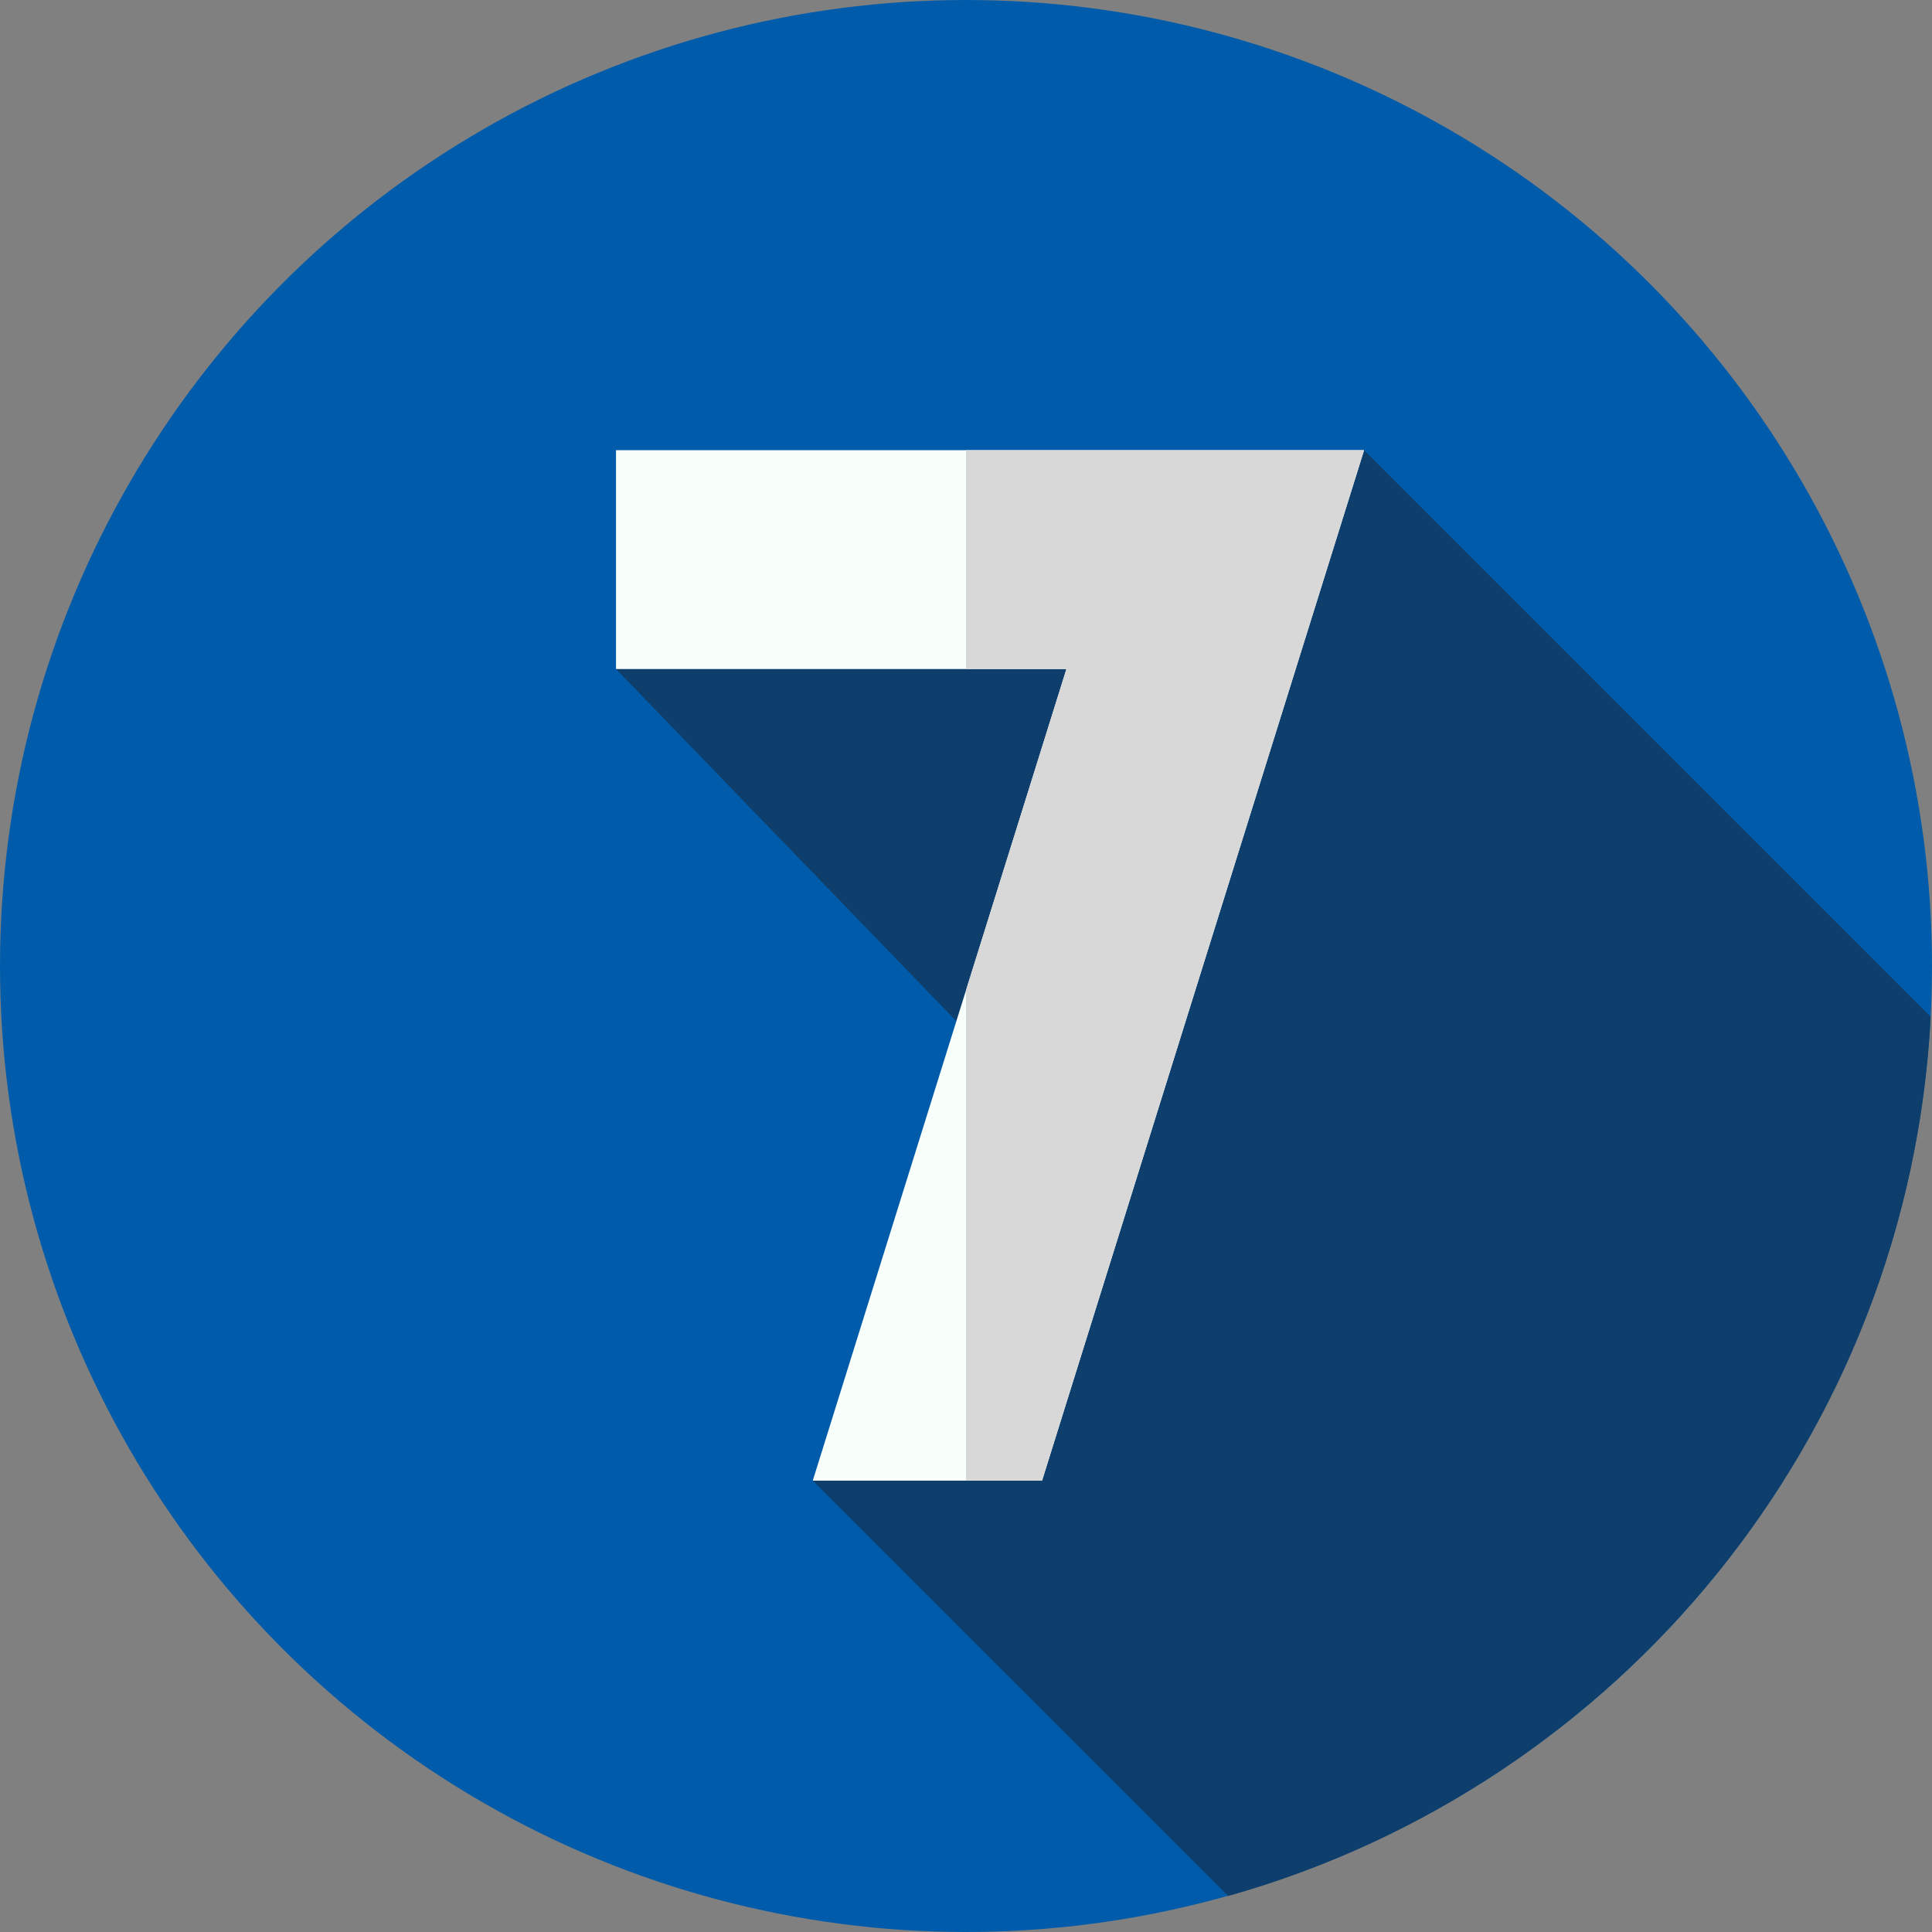
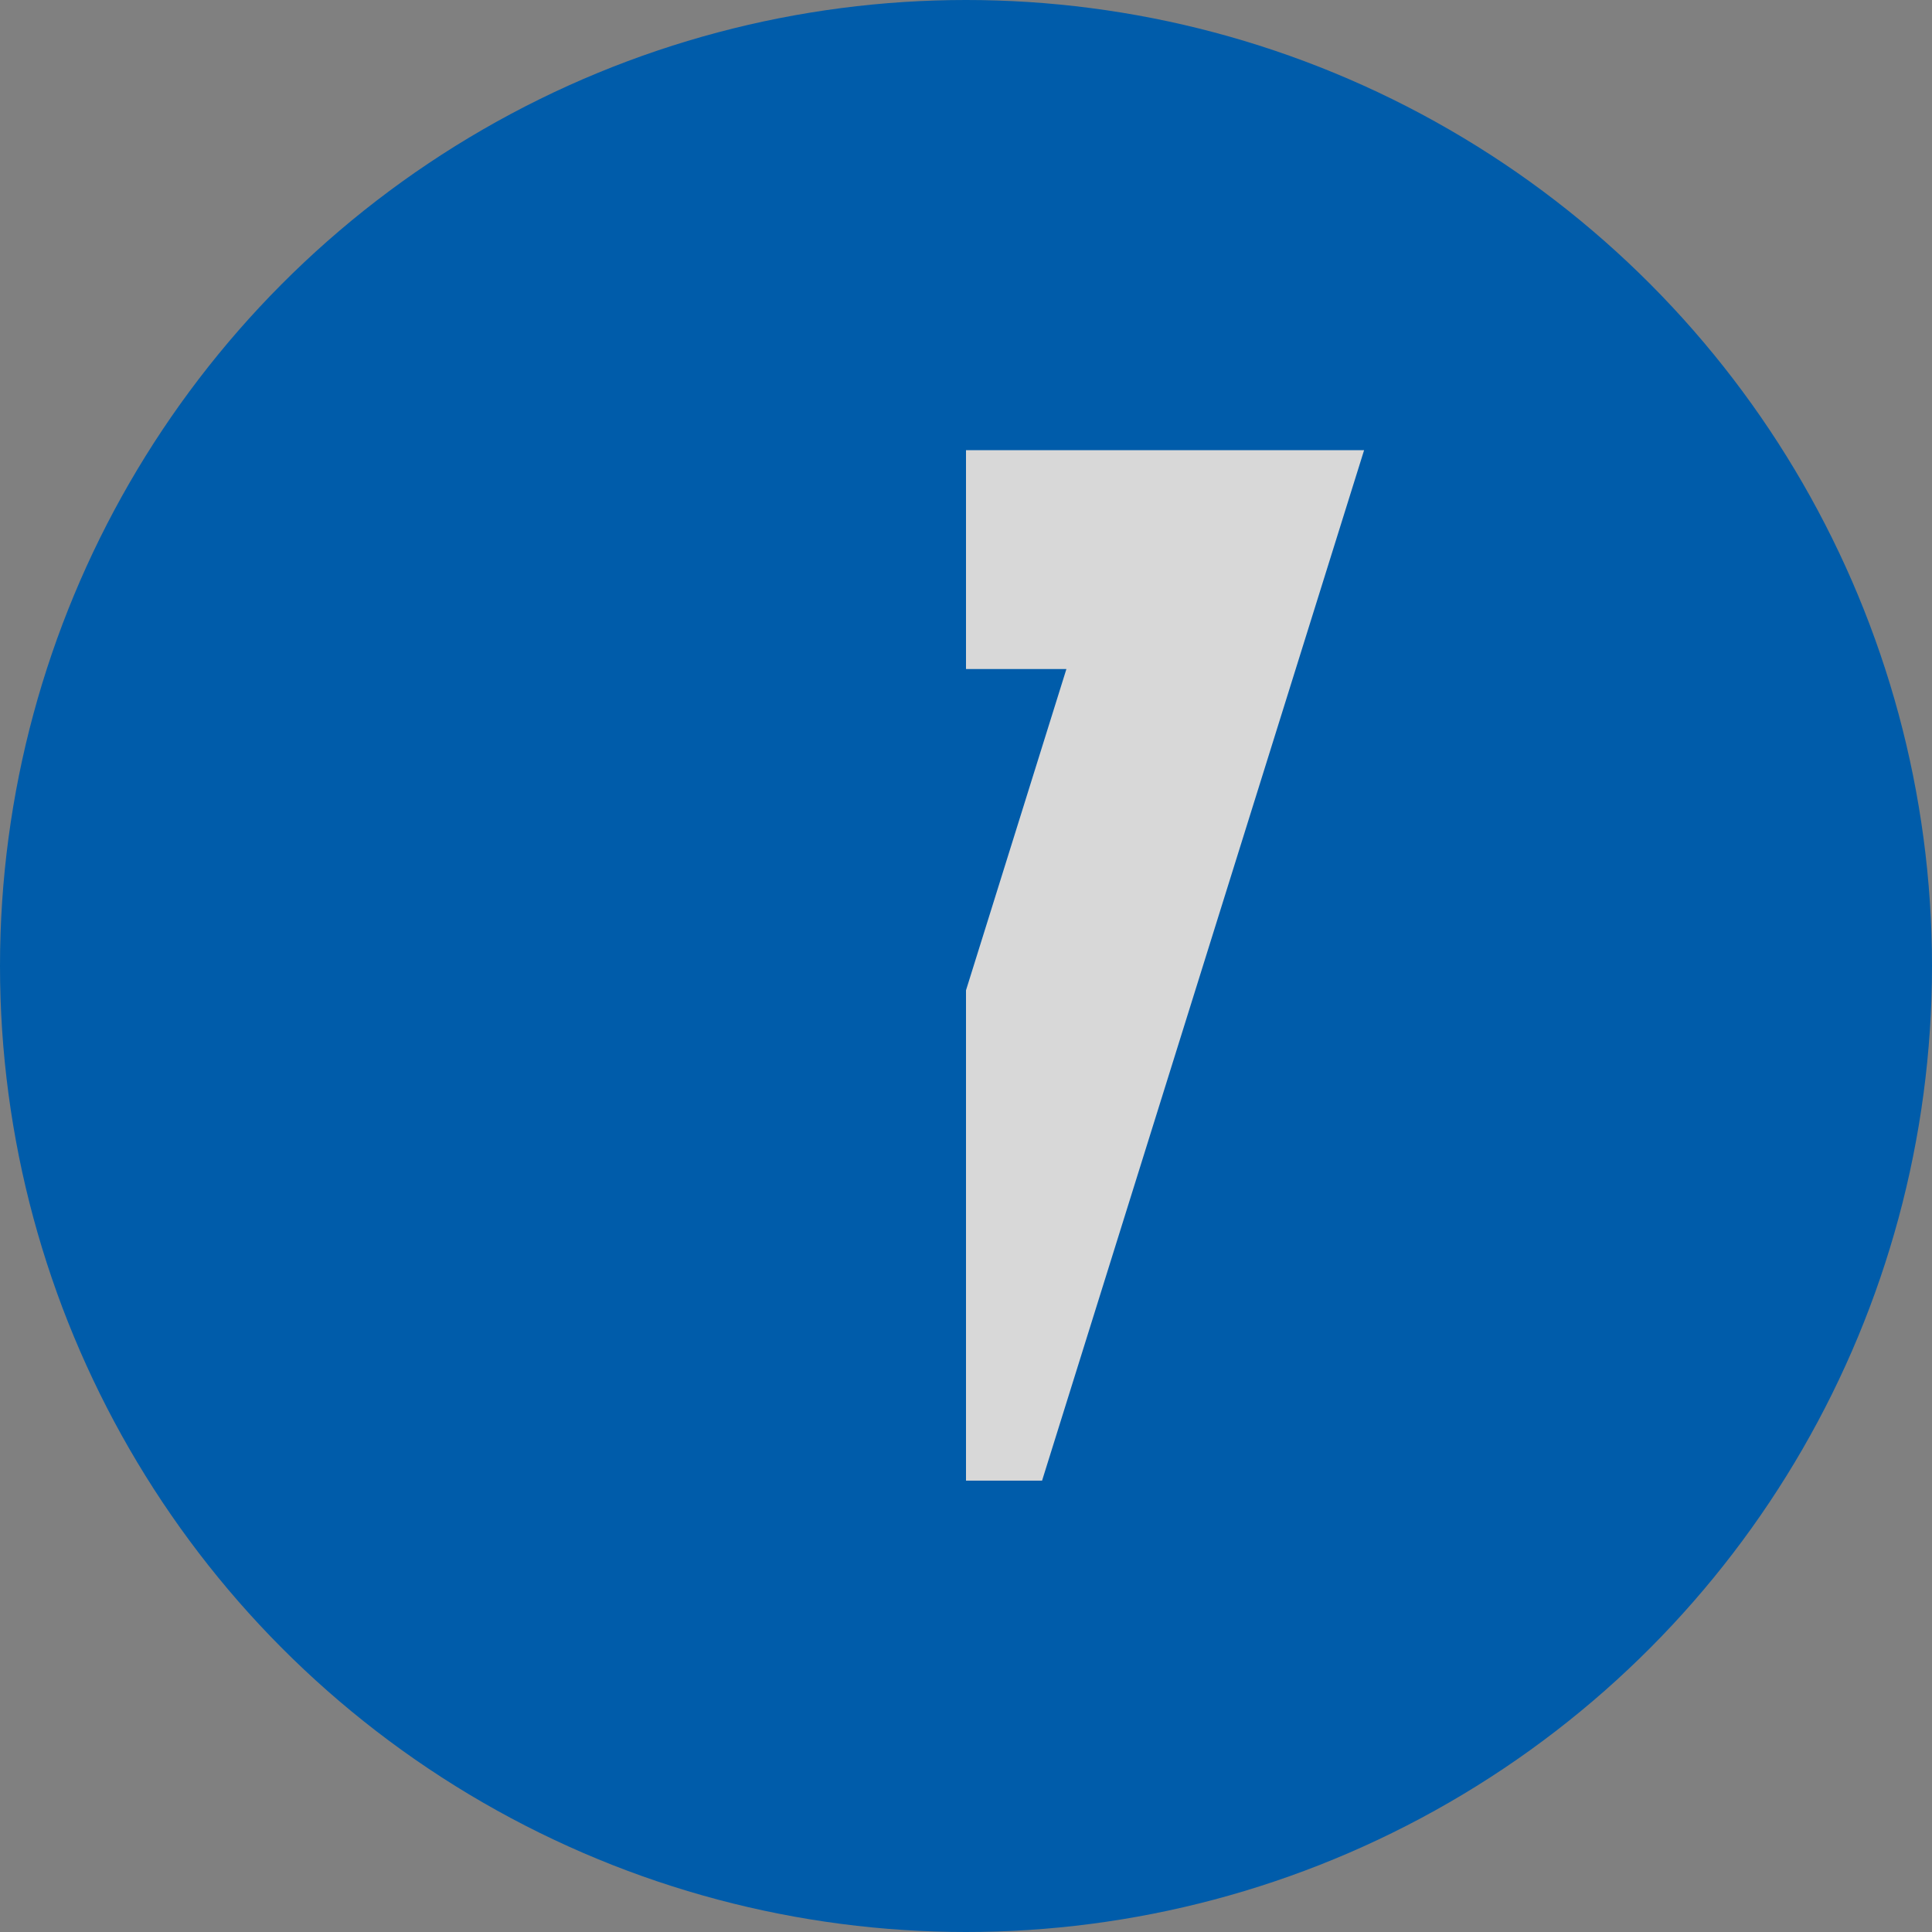
<svg xmlns="http://www.w3.org/2000/svg" version="1.1" width="512" height="512" x="0" y="0" viewBox="0 0 512 512" style="enable-background:new 0 0 512 512" xml:space="preserve" class="">
  <rect x="0" y="0" width="512" height="512" fill="#808080" stroke="none" />
  <g>
    <circle cx="256" cy="256" r="256" fill="#005caa" opacity="1" data-original="#ff3333" class="" />
-     <path fill="#0e3e6b" d="M325.466 502.456c103.49-29.111 180.419-121.644 186.184-233.006L361.5 119.3l-177.229 15.21-21.021 42.79 109.431 113.224L215.39 392.38z" opacity="1" data-original="#c60000" class="" />
-     <path fill="#f8fffb" d="m361.5 119.3-85.34 273.08h-60.77l67.22-215.08H163.25v-58z" opacity="1" data-original="#f8fffb" />
    <path fill="#d8d8d8" d="m361.5 119.3-85.34 273.08H256V262.44l26.61-85.14H256v-58z" opacity="1" data-original="#d8d8d8" />
  </g>
</svg>